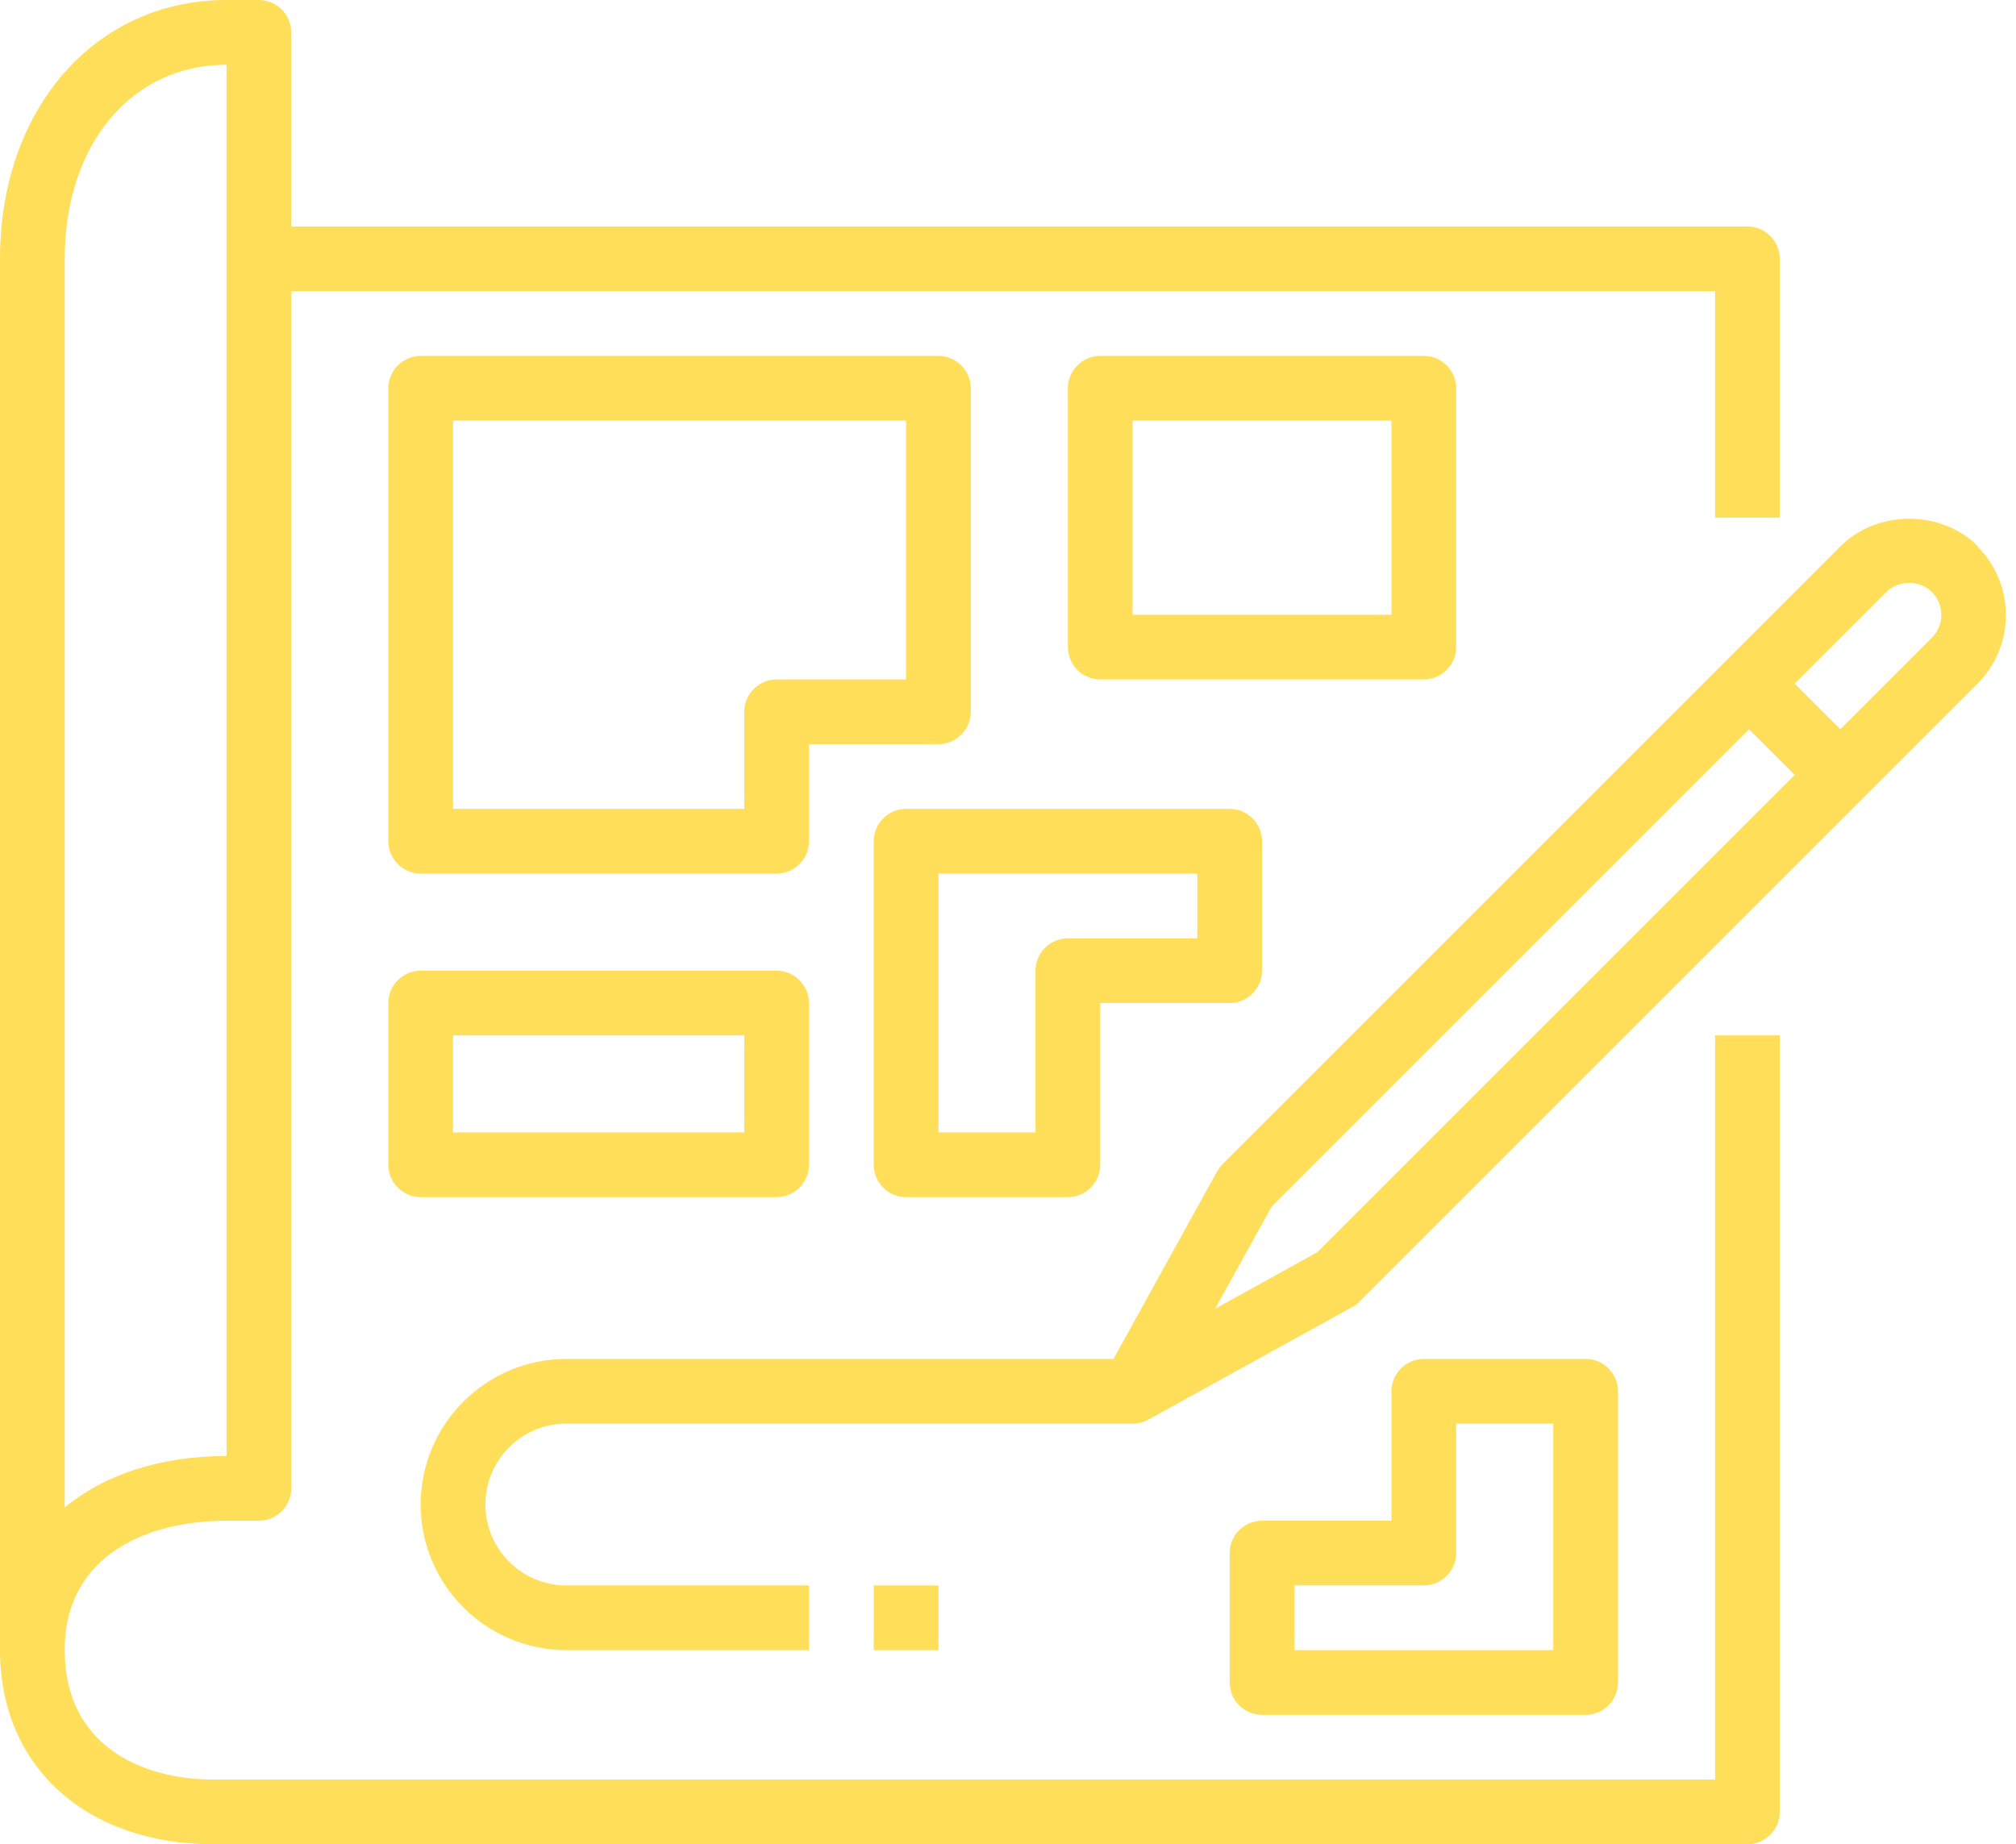
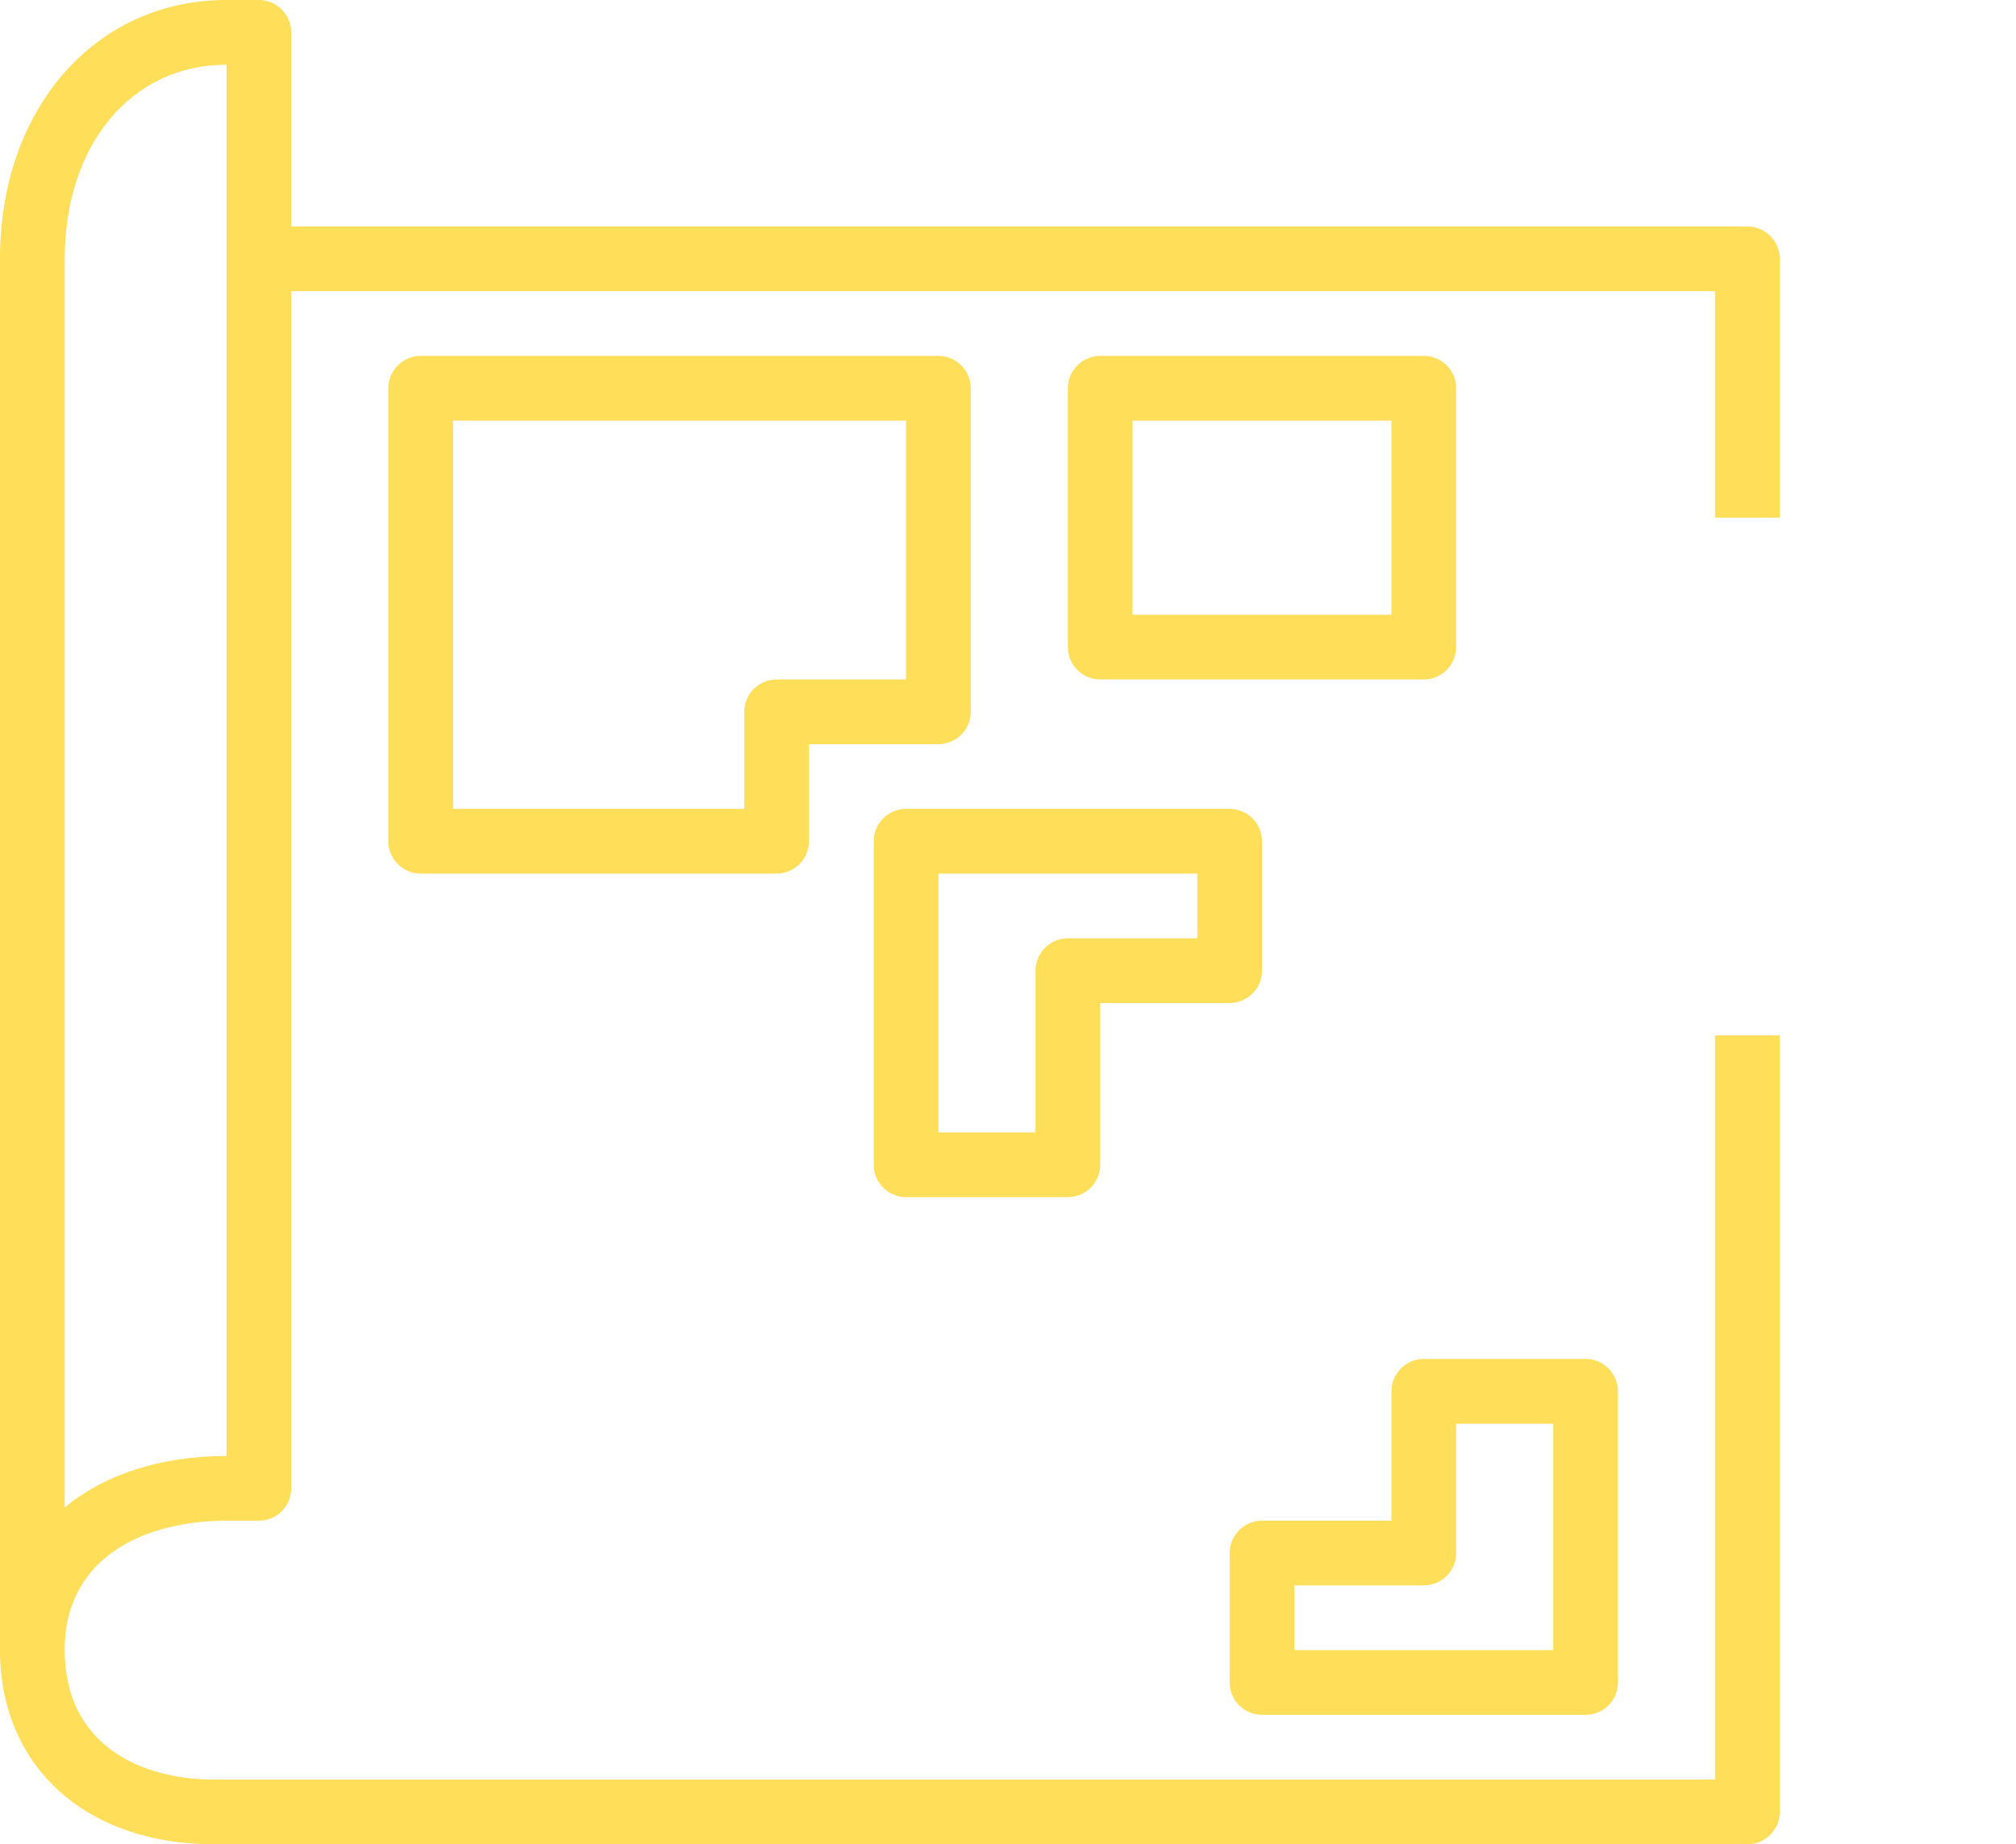
<svg xmlns="http://www.w3.org/2000/svg" data-name="Layer 1" fill="#ffde59" height="57" preserveAspectRatio="xMidYMid meet" version="1" viewBox="1.0 3.0 62.3 57.0" width="62.3" zoomAndPan="magnify">
  <g id="change1_1">
    <path d="M1,11V54c0,3.59,2.65,6,6.6,6H55c.55,0,1-.45,1-1v-24h-2v23H7.6c-2.22,0-4.6-1.05-4.6-4s2.58-4,5-4h1c.55,0,1-.45,1-1V12H54v7h2V11c0-.55-.45-1-1-1H10V4c0-.55-.45-1-1-1h-1C3.94,3,1,6.36,1,11Zm7-6V48c-2.05,0-3.78,.58-5,1.59V11c0-3.53,2.06-6,5-6Z" />
  </g>
  <g id="change1_2">
-     <path d="M62.12,19.88c-1.13-1.13-3.11-1.13-4.24,0l-19.09,19.09c-.07,.07-.12,.14-.17,.22l-3.21,5.81H18.5c-2.48,0-4.5,2.02-4.5,4.5s2.02,4.5,4.5,4.5h7.5v-2h-7.5c-1.38,0-2.5-1.12-2.5-2.5s1.12-2.5,2.5-2.5h17.5s0,0,0,0c.17,0,.33-.04,.48-.12l6.32-3.49c.08-.04,.16-.1,.22-.17l19.09-19.09c1.17-1.17,1.17-3.07,0-4.24Zm-20.41,21.82l-3.16,1.75,1.75-3.16,14.75-14.75,1.41,1.41-14.75,14.75Zm18.99-18.99l-2.83,2.83-1.41-1.41,2.83-2.83c.38-.38,1.04-.38,1.41,0,.39,.39,.39,1.02,0,1.41Z" />
-   </g>
+     </g>
  <g id="change1_3">
    <path d="M28,29v10c0,.55,.45,1,1,1h5c.55,0,1-.45,1-1v-5h4c.55,0,1-.45,1-1v-4c0-.55-.45-1-1-1h-10c-.55,0-1,.45-1,1Zm2,1h8v2h-4c-.55,0-1,.45-1,1v5h-3v-8Z" />
  </g>
  <g id="change1_4">
    <path d="M45,24c.55,0,1-.45,1-1V15c0-.55-.45-1-1-1h-10c-.55,0-1,.45-1,1v8c0,.55,.45,1,1,1h10Zm-9-8h8v6h-8v-6Z" />
  </g>
  <g id="change1_5">
    <path d="M30,14H14c-.55,0-1,.45-1,1v14c0,.55,.45,1,1,1h11c.55,0,1-.45,1-1v-3h4c.55,0,1-.45,1-1V15c0-.55-.45-1-1-1Zm-1,10h-4c-.55,0-1,.45-1,1v3H15v-12h14v8Z" />
  </g>
  <g id="change1_6">
-     <path d="M28 52H30V54H28z" />
-   </g>
+     </g>
  <g id="change1_7">
-     <path d="M13,39c0,.55,.45,1,1,1h11c.55,0,1-.45,1-1v-5c0-.55-.45-1-1-1H14c-.55,0-1,.45-1,1v5Zm2-4h9v3H15v-3Z" />
-   </g>
+     </g>
  <g id="change1_8">
    <path d="M45,45c-.55,0-1,.45-1,1v4h-4c-.55,0-1,.45-1,1v4c0,.55,.45,1,1,1h10c.55,0,1-.45,1-1v-9c0-.55-.45-1-1-1h-5Zm4,9h-8v-2h4c.55,0,1-.45,1-1v-4h3v7Z" />
  </g>
</svg>